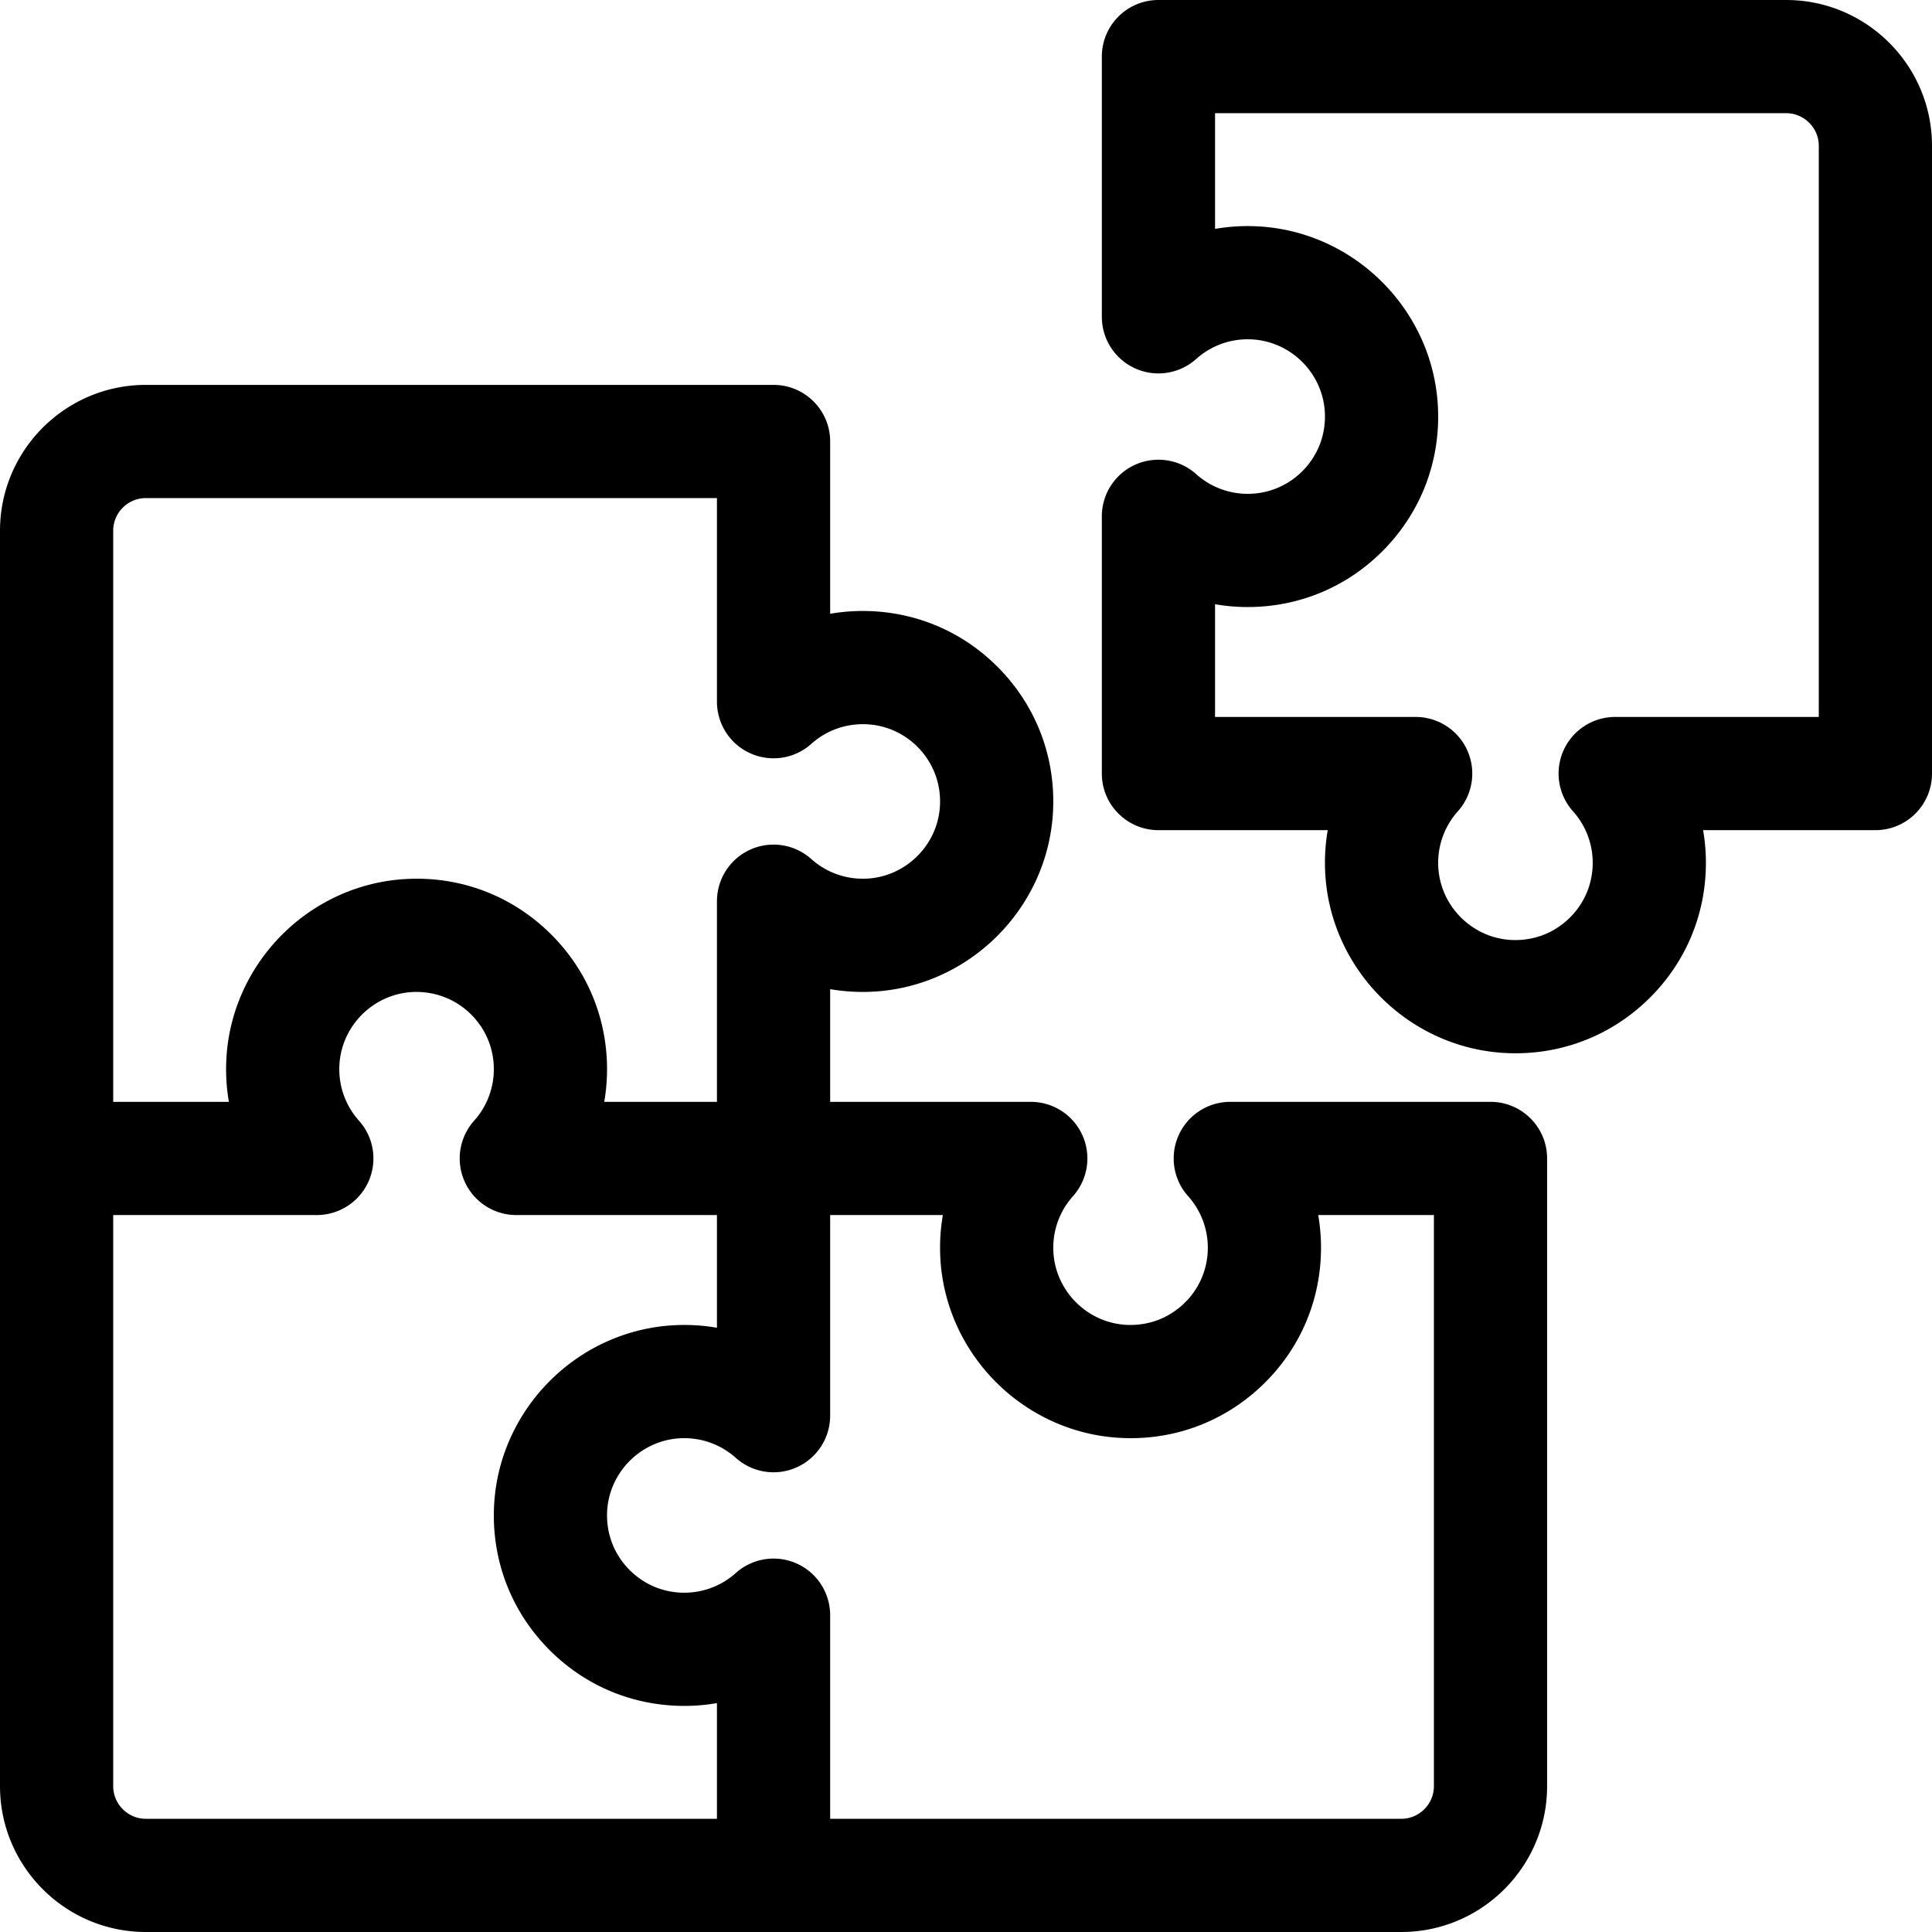
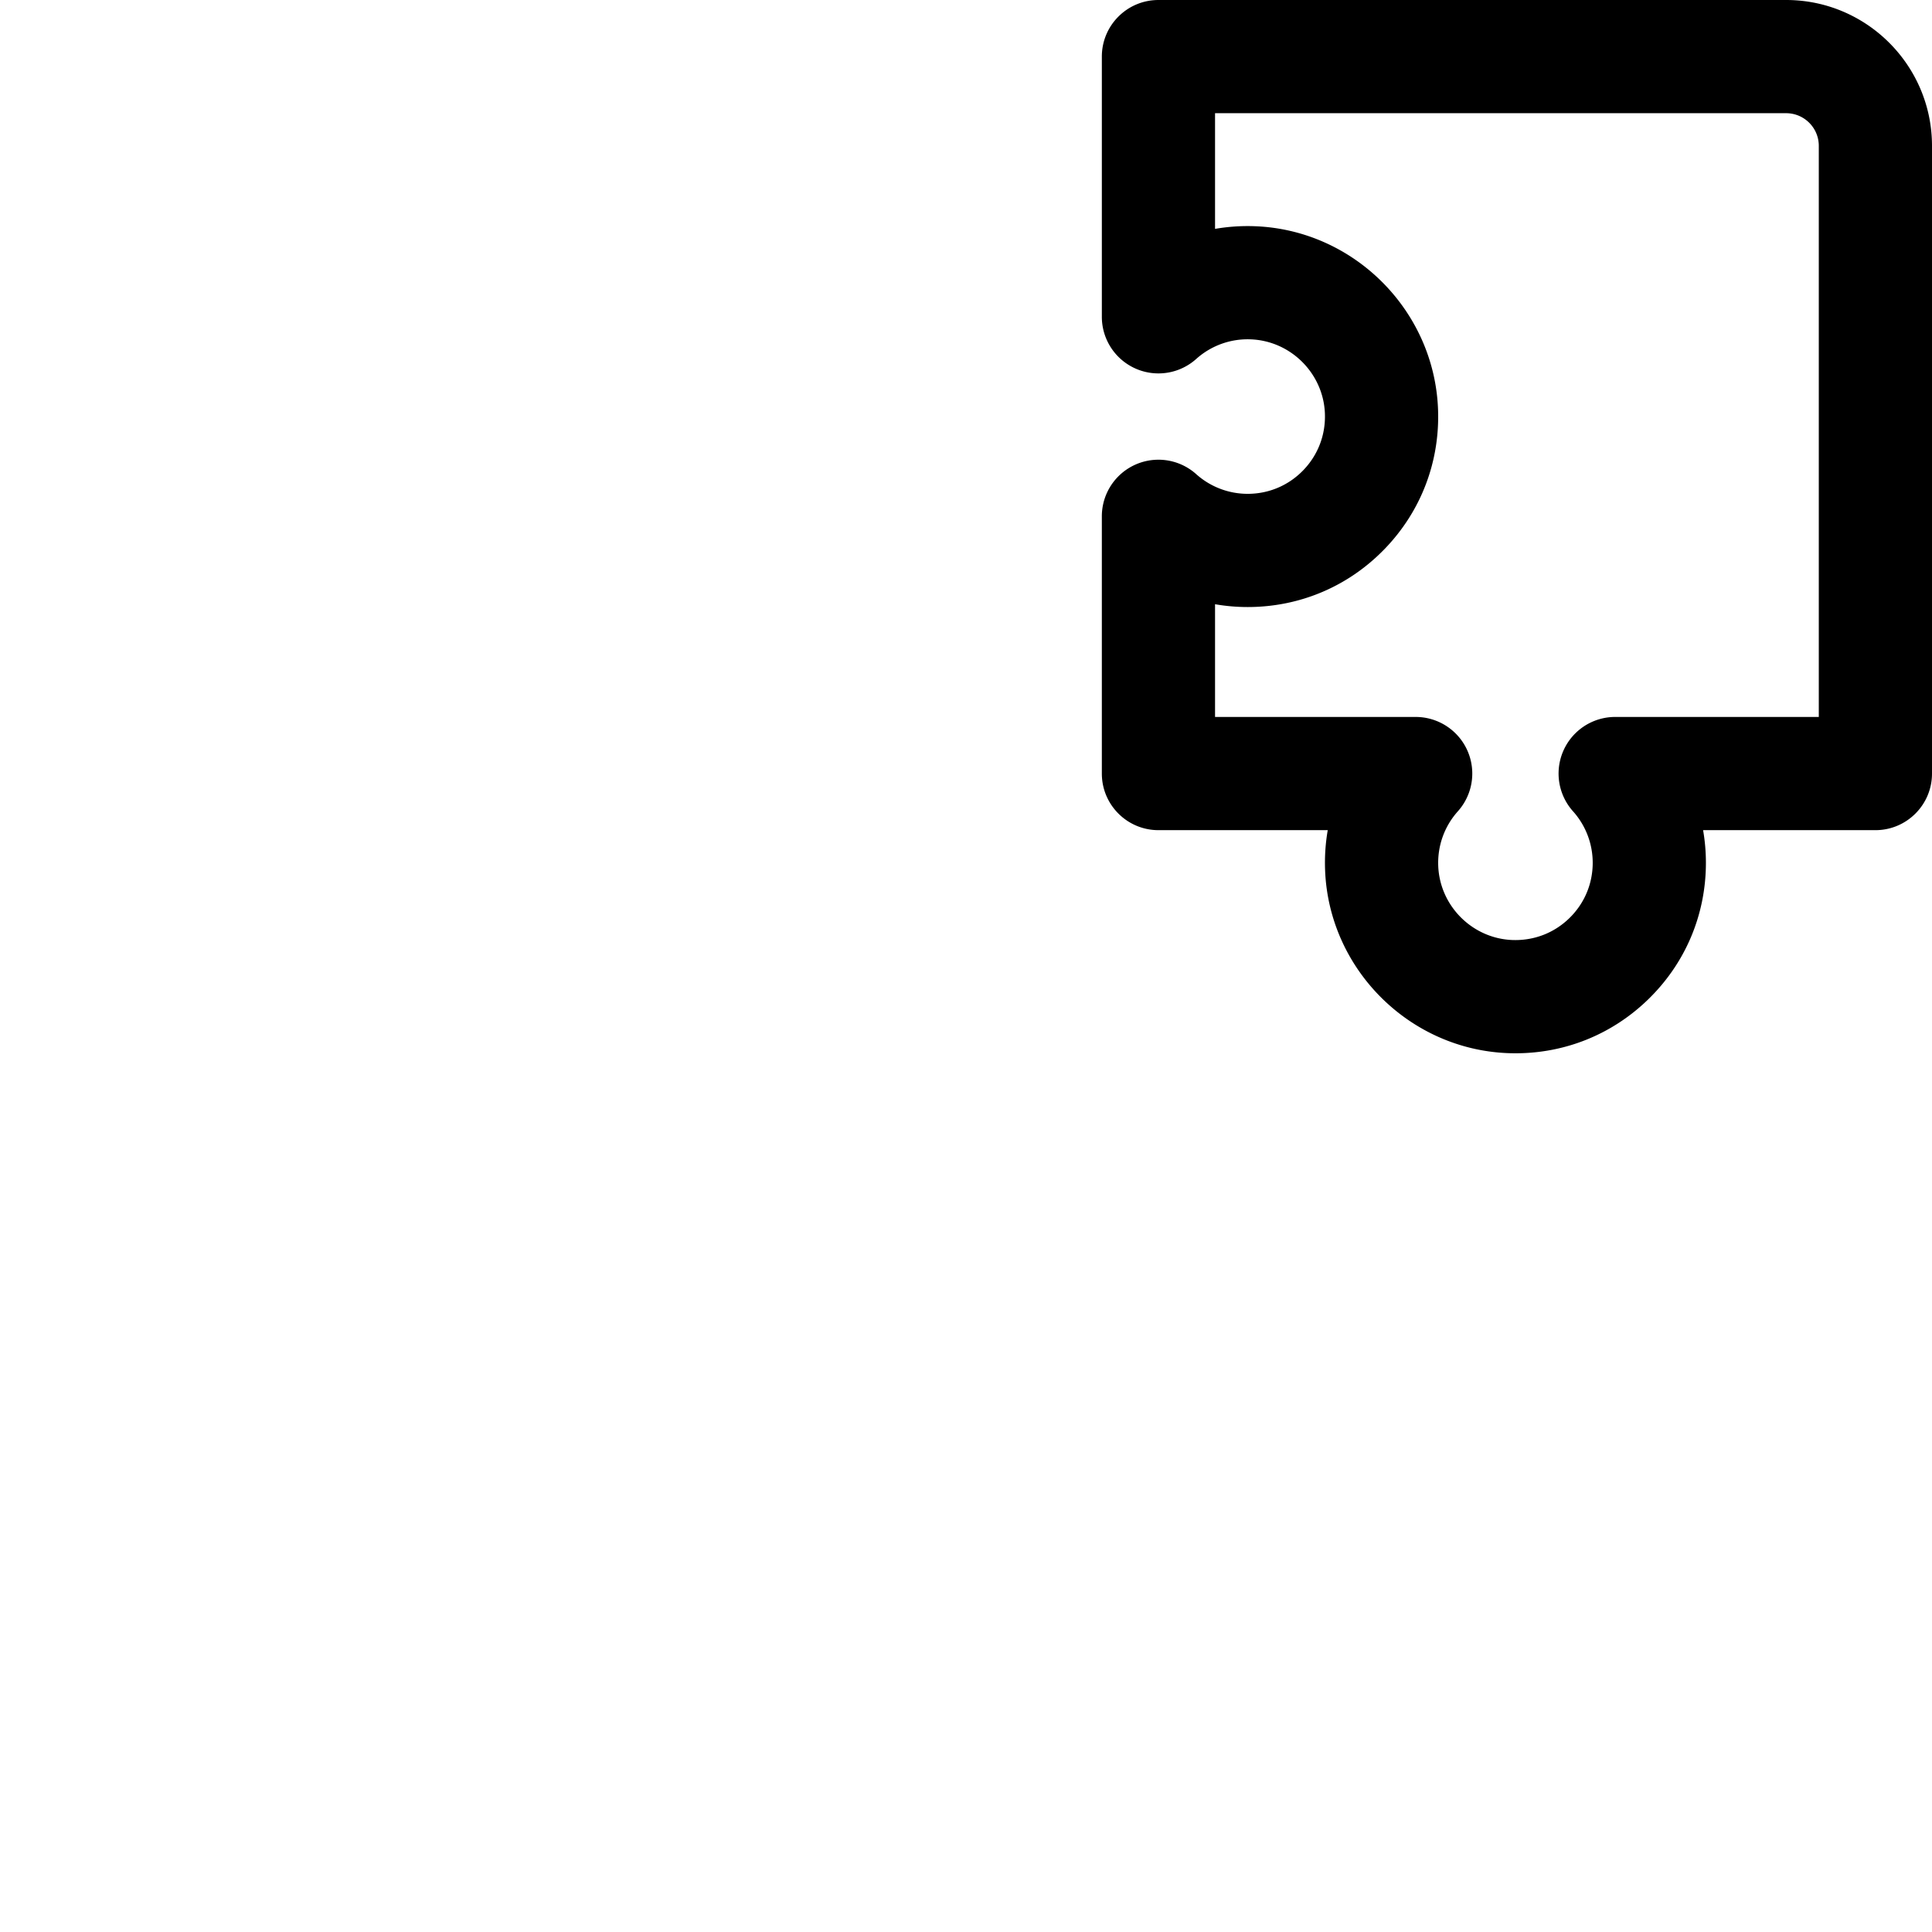
<svg xmlns="http://www.w3.org/2000/svg" version="1.1" width="512" height="512" x="0" y="0" viewBox="0 0 512 512" style="enable-background:new 0 0 512 512" xml:space="preserve" class="">
  <g>
    <path d="M473.349 0H307c-8.284 0-15 6.716-15 15v68.958a15 15 0 0 0 25.005 11.175 20.381 20.381 0 0 1 14.491-5.2c10.6.419 19.217 9.051 19.617 19.651.213 5.635-1.814 10.965-5.708 15.009-3.897 4.048-9.137 6.277-14.756 6.277a20.425 20.425 0 0 1-13.645-5.217 15 15 0 0 0-25.005 11.176V205c0 8.284 6.716 15 15 15h44.866a50.83 50.83 0 0 0-.697 10.683c1.034 26.156 22.336 47.421 48.495 48.409.66.025 1.317.037 1.975.037 13.124 0 25.479-4.97 34.976-14.113 9.976-9.605 15.469-22.52 15.469-36.364 0-2.92-.252-5.813-.745-8.651H497c8.284 0 15-6.716 15-15V38.651C512 17.339 494.661 0 473.349 0zM482 190h-53.958a14.998 14.998 0 0 0-11.175 25.006 20.431 20.431 0 0 1 5.217 13.646c0 5.616-2.229 10.856-6.277 14.754-4.043 3.894-9.354 5.912-15.009 5.708-10.601-.4-19.232-9.018-19.651-19.616-.212-5.363 1.635-10.51 5.199-14.492A15.002 15.002 0 0 0 375.169 190H322v-29.873c2.837.492 5.728.744 8.646.744h.006c13.845 0 26.76-5.493 36.364-15.469 9.602-9.971 14.601-23.094 14.076-36.95-.988-26.159-22.253-47.461-48.411-48.495a50.718 50.718 0 0 0-10.681.698V30h151.349c4.771 0 8.651 3.881 8.651 8.651z" fill="#000000" opacity="1" data-original="#000000" class="" />
-     <path d="M395 292h-68.958a14.998 14.998 0 0 0-11.175 25.006 20.431 20.431 0 0 1 5.217 13.646c0 5.616-2.229 10.856-6.277 14.754-4.044 3.894-9.348 5.907-15.009 5.708-10.601-.4-19.232-9.018-19.651-19.617-.212-5.362 1.635-10.509 5.199-14.491A15.002 15.002 0 0 0 273.169 292H220v-29.866c3.49.602 7.067.842 10.682.697 26.157-1.034 47.422-22.336 48.41-48.495.524-13.856-4.475-26.979-14.076-36.95-9.605-9.976-22.52-15.469-36.364-15.469-2.92 0-5.813.252-8.651.745V117c0-8.284-6.716-15-15-15H38.651C17.339 102 0 119.339 0 140.651v332.697C0 494.661 17.339 512 38.651 512h332.697C392.661 512 410 494.661 410 473.349V307c0-8.284-6.716-15-15-15zM30 140.651c0-4.771 3.881-8.651 8.651-8.651H190v53.958c0 5.917 3.478 11.28 8.88 13.694a14.996 14.996 0 0 0 16.126-2.519 20.431 20.431 0 0 1 13.646-5.217c5.616 0 10.856 2.229 14.754 6.277 3.894 4.044 5.921 9.374 5.708 15.009-.4 10.6-9.018 19.232-19.617 19.651-5.361.211-10.509-1.635-14.491-5.199a15.001 15.001 0 0 0-25.005 11.175V292h-29.873c.492-2.838.744-5.731.744-8.651 0-13.845-5.493-26.76-15.469-36.364-9.971-9.602-23.102-14.618-36.95-14.076-26.159.988-47.461 22.253-48.495 48.41a51.03 51.03 0 0 0 .697 10.682H30zm0 332.698V322h53.958a14.998 14.998 0 0 0 11.174-25.006c-3.564-3.981-5.411-9.128-5.199-14.49.419-10.6 9.051-19.217 19.651-19.617 5.622-.193 10.964 1.813 15.009 5.708 4.048 3.897 6.277 9.137 6.277 14.754a20.43 20.43 0 0 1-5.217 13.646c-3.945 4.408-4.932 10.725-2.518 16.126s7.78 8.879 13.696 8.879H190v29.866a50.896 50.896 0 0 0-10.682-.697c-26.157 1.034-47.422 22.336-48.41 48.495-.524 13.856 4.475 26.979 14.076 36.95 9.605 9.976 22.52 15.469 36.364 15.469 2.92 0 5.813-.252 8.651-.745V482H38.651c-4.77 0-8.651-3.881-8.651-8.651zm350 0c0 4.771-3.881 8.651-8.651 8.651H220v-53.958a14.998 14.998 0 0 0-25.006-11.175 20.431 20.431 0 0 1-13.646 5.217c-5.616 0-10.856-2.229-14.754-6.277-3.894-4.044-5.921-9.374-5.708-15.009.4-10.6 9.018-19.232 19.617-19.651a20.428 20.428 0 0 1 14.491 5.199 15 15 0 0 0 25.005-11.175V322h29.866a50.954 50.954 0 0 0-.697 10.682c1.034 26.157 22.336 47.422 48.495 48.41 13.85.538 26.979-4.475 36.95-14.076 9.976-9.605 15.469-22.52 15.469-36.364 0-2.92-.252-5.813-.745-8.651H380z" fill="#000000" opacity="1" data-original="#000000" class="" />
  </g>
</svg>